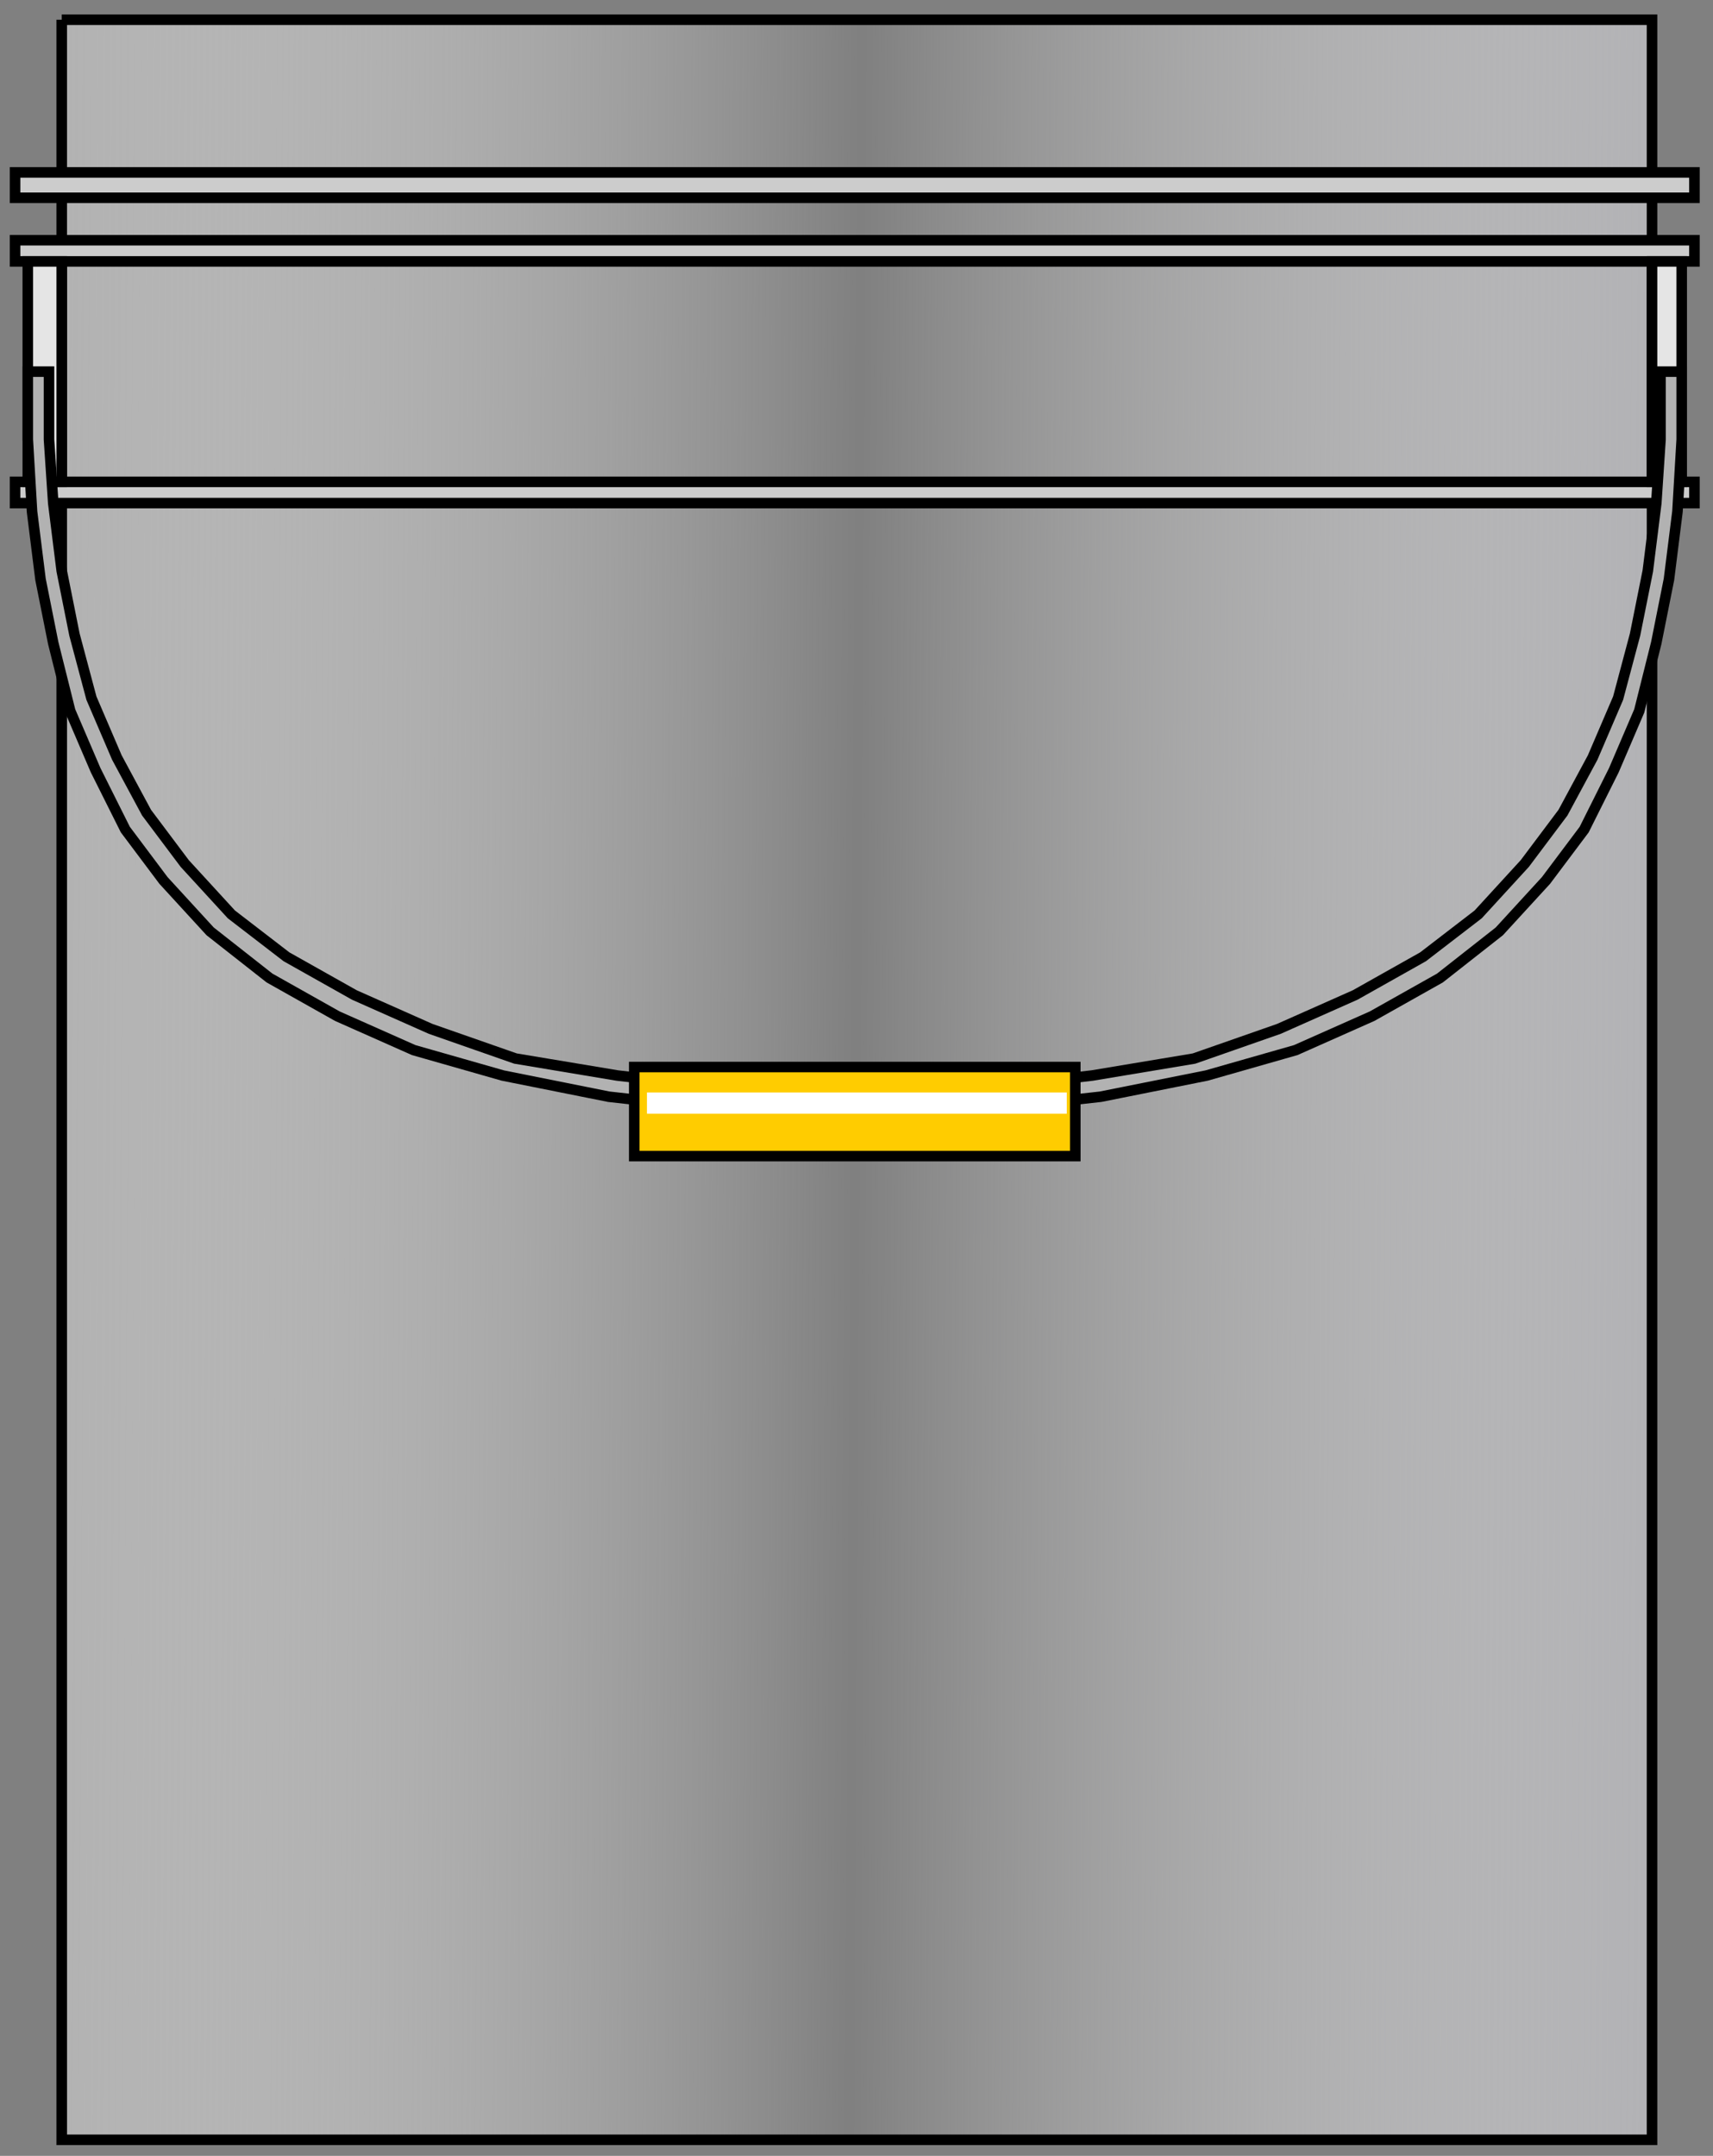
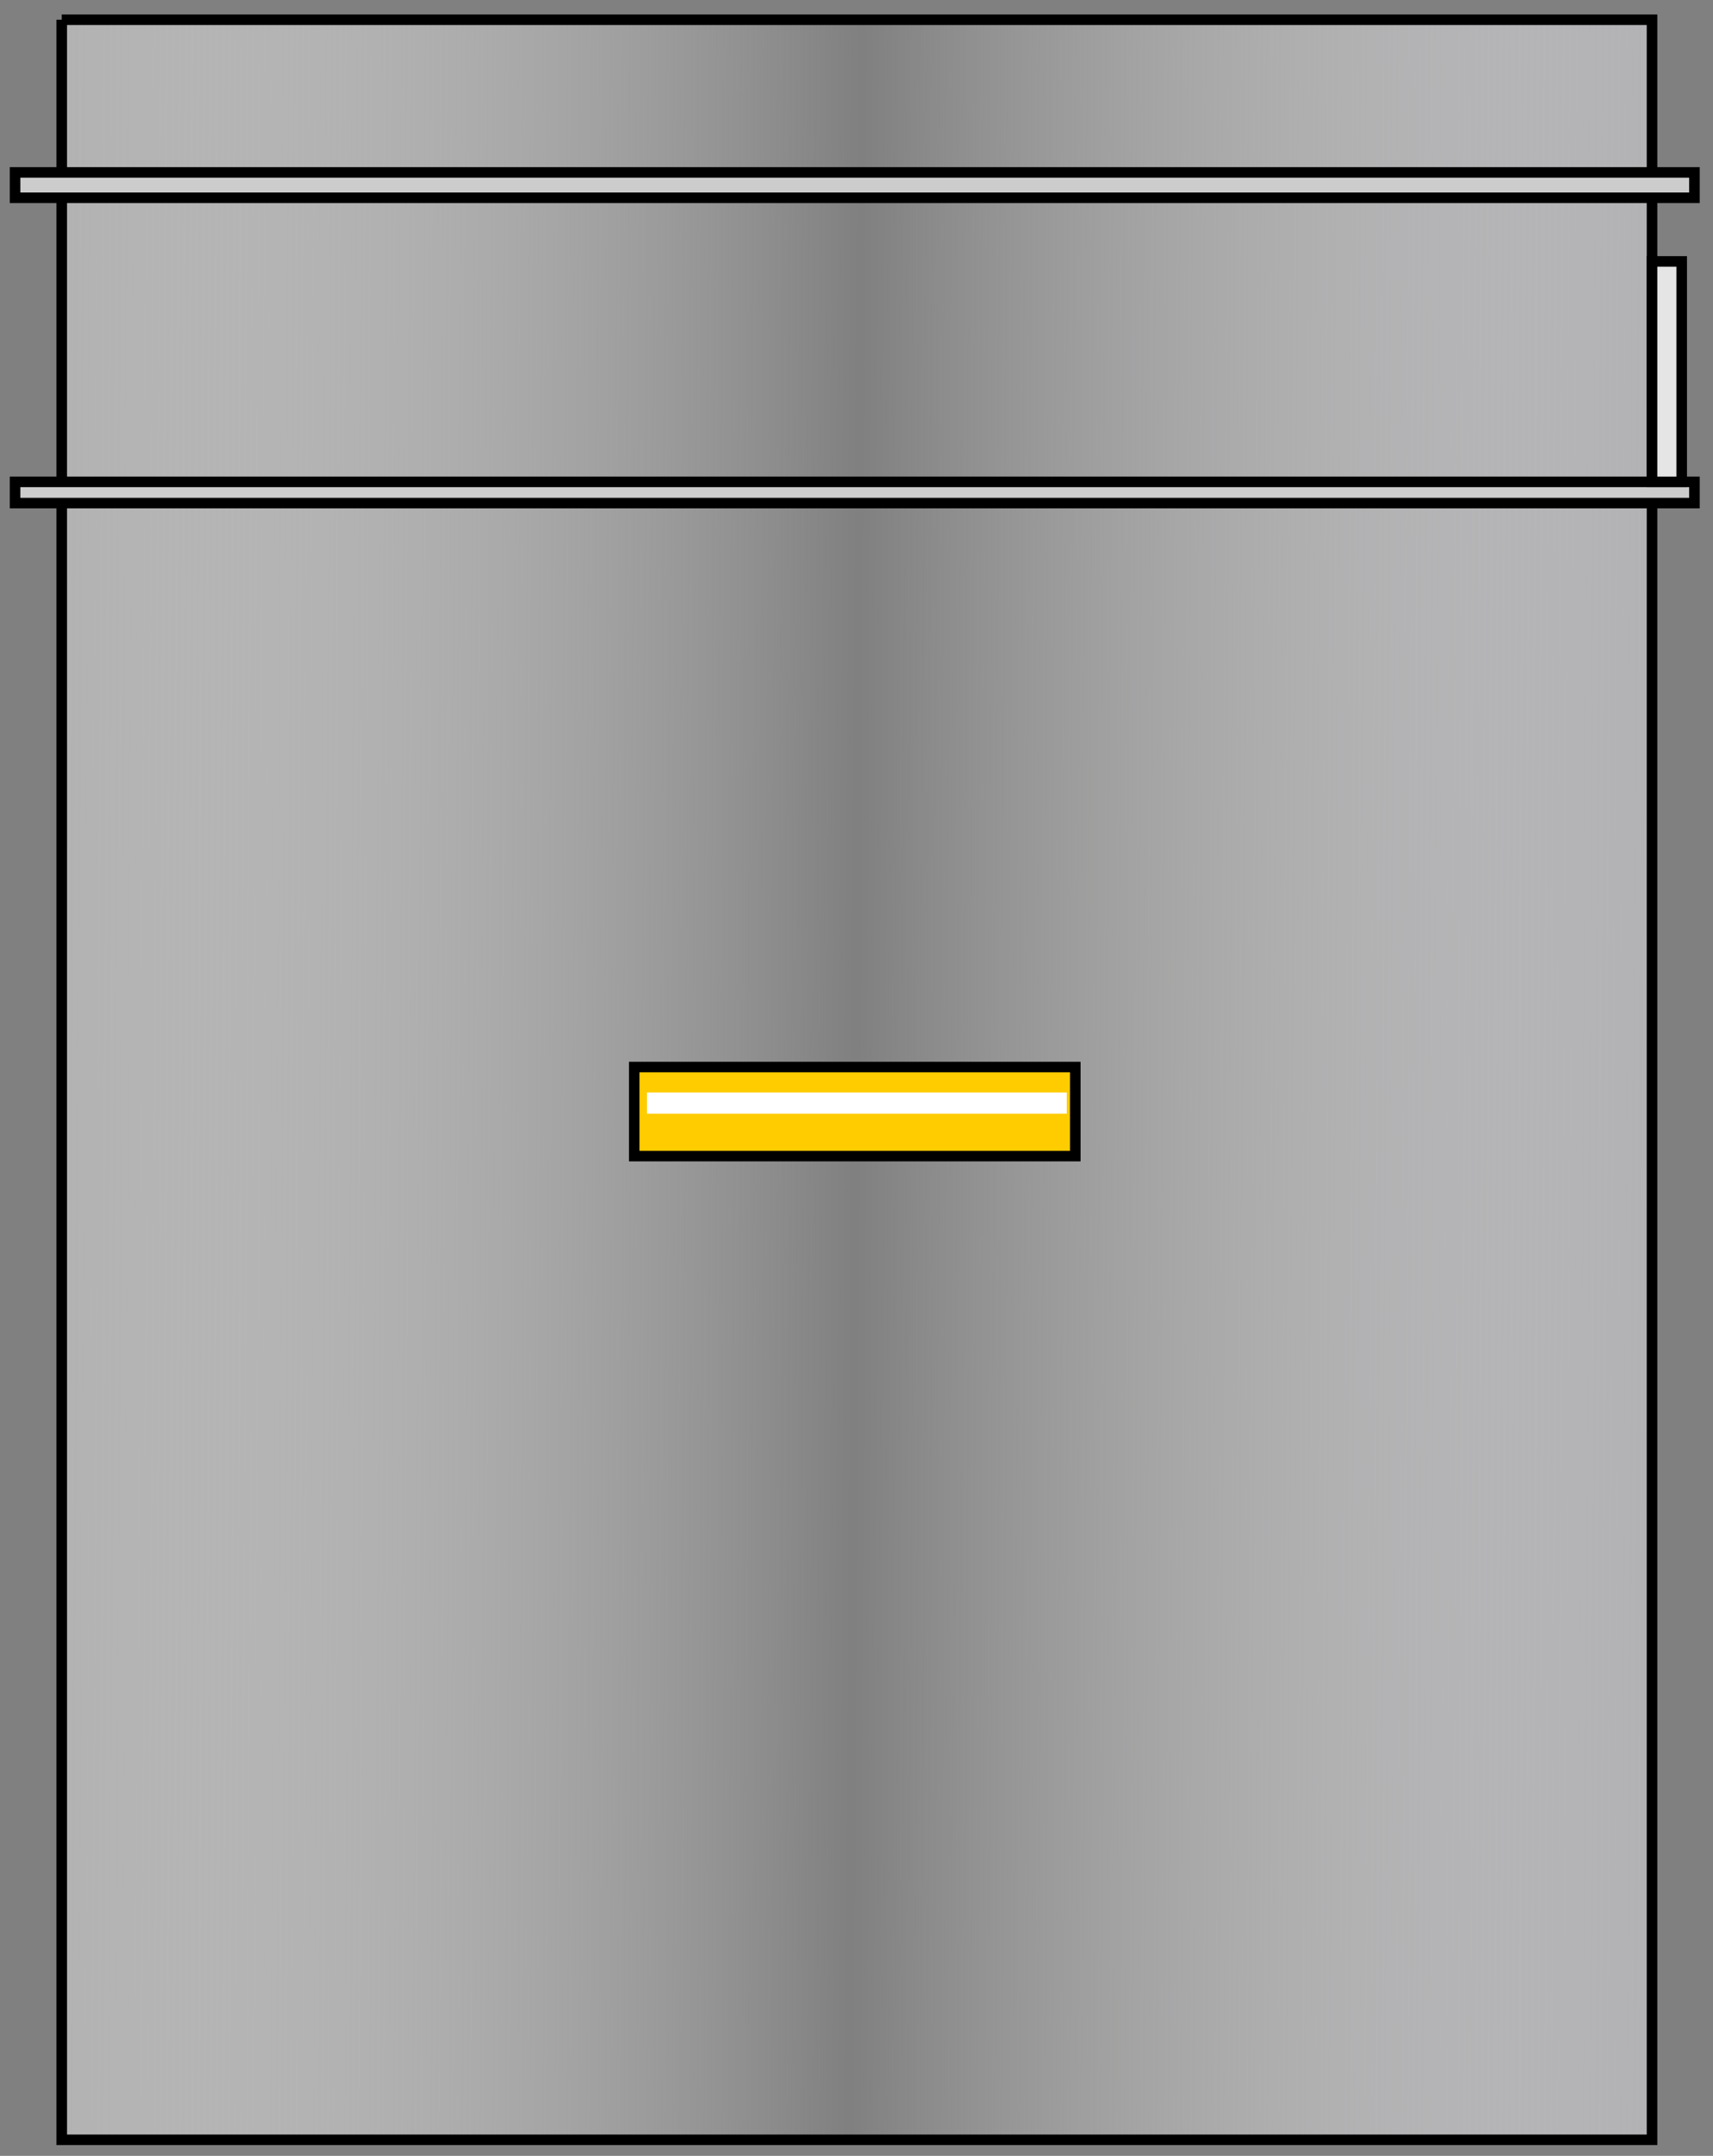
<svg xmlns="http://www.w3.org/2000/svg" xmlns:ns1="http://sodipodi.sourceforge.net/DTD/sodipodi-0.dtd" xmlns:ns2="http://www.inkscape.org/namespaces/inkscape" version="1.1" id="svg2" ns1:docname="Tanks1001.svg" ns2:version="0.48.3.1 r9886" x="0px" y="0px" width="81.167px" height="102.167px" viewBox="2.3 2.081 81.167 102.167" enable-background="new 2.3 2.081 81.167 102.167" xml:space="preserve">
  <rect x="2.3" y="2.081" width="81.167" height="102.167" fill="#808080" stroke="none" />
  <ns1:namedview id="namedview34" ns2:current-layer="svg2" ns2:window-y="-8" ns2:window-x="-8" ns2:window-height="848" ns2:window-width="1440" ns2:pageshadow="2" ns2:pageopacity="0" bordercolor="#666666" pagecolor="#ffffff" ns2:cy="50.799028" ns2:cx="44.793944" guidetolerance="10" gridtolerance="10" ns2:zoom="3.5454598" objecttolerance="10" showgrid="false" borderopacity="1" ns2:window-maximized="1">
	</ns1:namedview>
  <linearGradient id="path16_1_" gradientUnits="userSpaceOnUse" x1="1029.309" y1="-1641.269" x2="1402.122" y2="-1643.515" gradientTransform="matrix(0.201 0 0 -0.201 -201.513 -276.773)">
    <stop offset="0" style="stop-color:#B2B2B2" />
    <stop offset="0.5" style="stop-color:#FFFFFF;stop-opacity:0" />
    <stop offset="1" style="stop-color:#B2B2B5" />
  </linearGradient>
  <path id="path16" fill="url(#path16_1_)" stroke="#000000" stroke-width="0.5" d="M5.225,3.016h75.353v100.471H5.225V3.016" />
  <path id="path18" fill="#CCCCCC" stroke="#000000" stroke-width="0.5" d="M3.014,10.25h79.573v1.205H3.014V10.25z" />
  <path id="path20" fill="#CCCCCC" stroke="#000000" stroke-width="0.5" d="M3.014,24.918h79.573v1.005H3.014V24.918z" />
-   <path id="path22" fill="#CCCCCC" stroke="#000000" stroke-width="0.5" d="M3.014,13.465h79.573v1.005H3.014V13.465z" />
-   <path id="path24" fill="#E5E5E5" stroke="#000000" stroke-width="0.5" d="M3.617,14.47h1.608v10.448H3.617V14.47z" />
  <path id="path26" fill="#E5E5E5" stroke="#000000" stroke-width="0.5" d="M80.578,14.47h1.406v10.448h-1.406V14.47z" />
-   <path id="path28" fill="#B2B2B2" stroke="#000000" stroke-width="0.5" d="M81.984,19.694v3.216l-0.201,3.416L81.38,29.54  l-0.602,3.014l-0.805,3.216l-1.205,2.813l-1.406,2.813l-1.809,2.411l-2.211,2.411l-2.813,2.211l-3.216,1.809l-3.616,1.607  l-4.221,1.205l-5.023,1.005l-5.425,0.603L42.8,54.859l-6.229-0.201l-5.425-0.603l-5.024-1.005l-4.22-1.205l-3.617-1.607  l-3.215-1.809l-2.813-2.211l-2.21-2.411l-1.808-2.411l-1.407-2.813L5.626,35.77l-0.804-3.216L4.22,29.54l-0.402-3.215l-0.201-3.416  v-3.216h1.005v3.216l0.201,3.014l0.402,3.215l0.603,3.015l0.804,3.014l1.206,2.813l1.406,2.612l1.809,2.411l2.21,2.411l2.612,2.01  l3.215,1.809l3.617,1.607l4.019,1.406l4.823,0.804l5.224,0.603l6.028,0.201l6.028-0.201l5.225-0.603l4.822-0.804l4.019-1.406  l3.617-1.607l3.215-1.809l2.613-2.01l2.209-2.411l1.809-2.411l1.407-2.612l1.206-2.813l0.803-3.014l0.604-3.015l0.402-3.215  l0.2-3.014v-3.216H81.984z" />
  <path id="path30" fill="#FFCC00" stroke="#000000" stroke-width="0.5" d="M32.352,52.649H53.25v4.22H32.352V52.649z" />
  <path id="path32" fill="#FFFFFF" d="M32.954,53.854h19.893v1.005H32.954V53.854z" />
</svg>